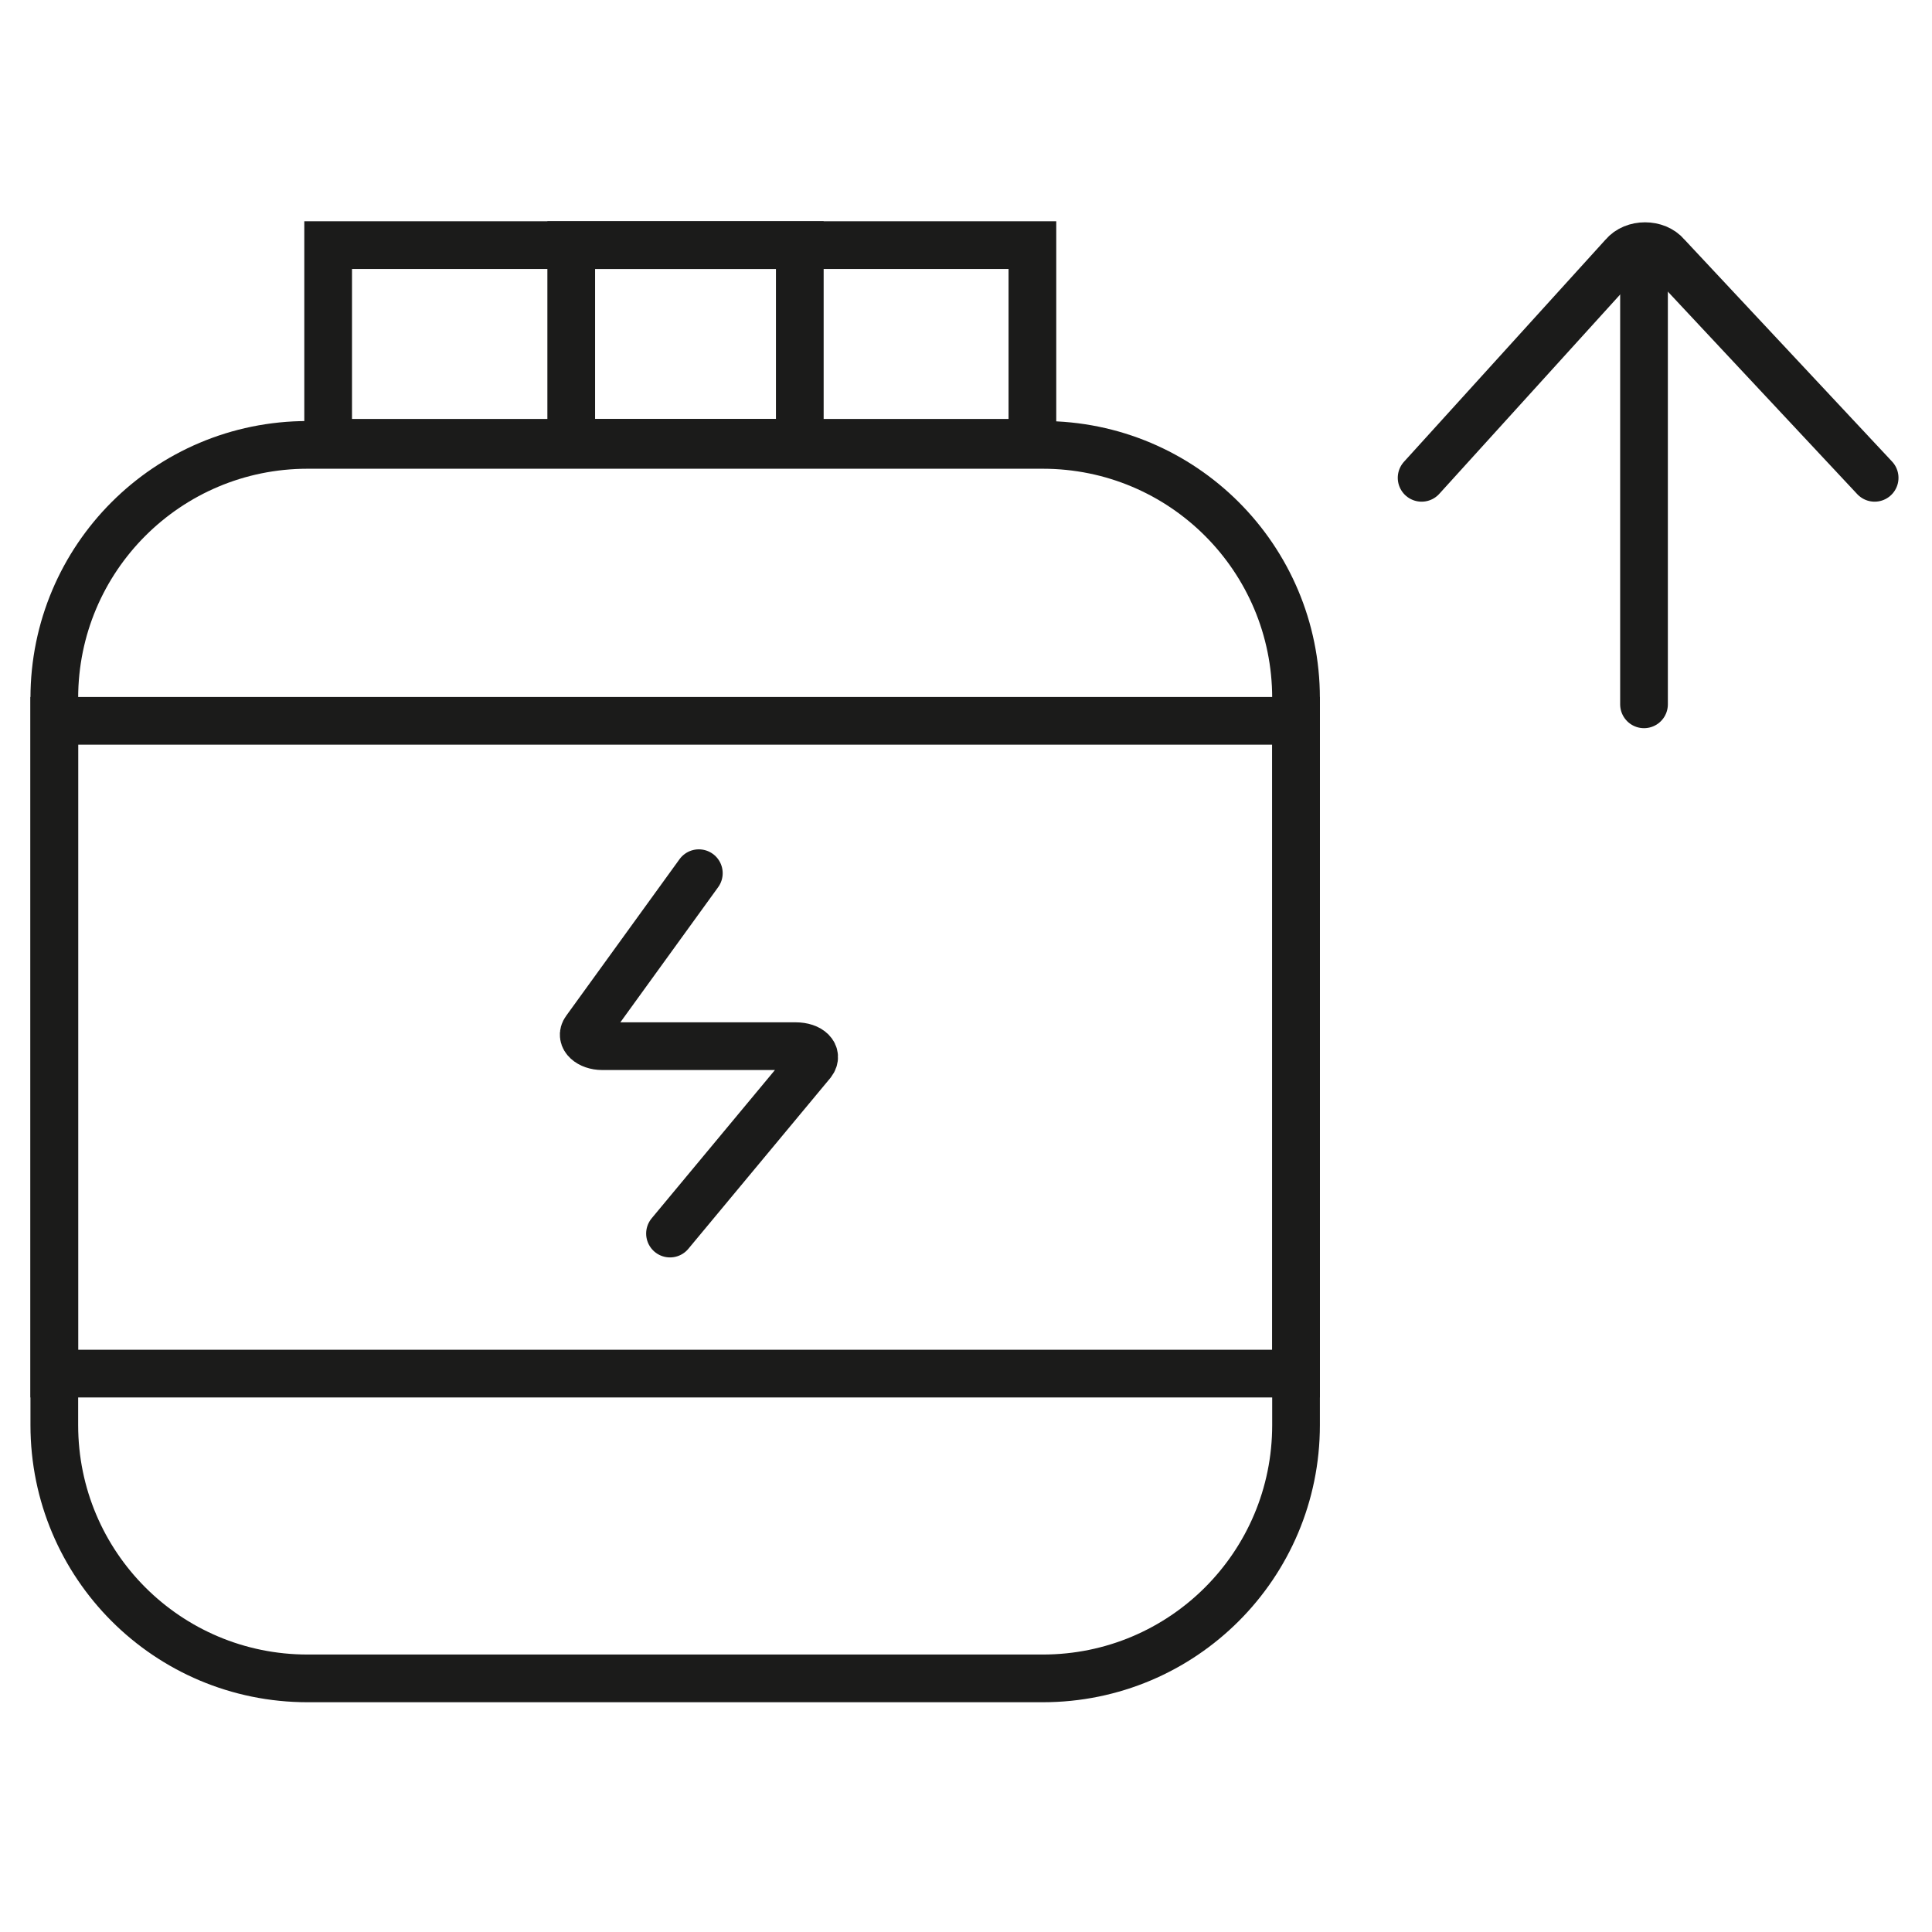
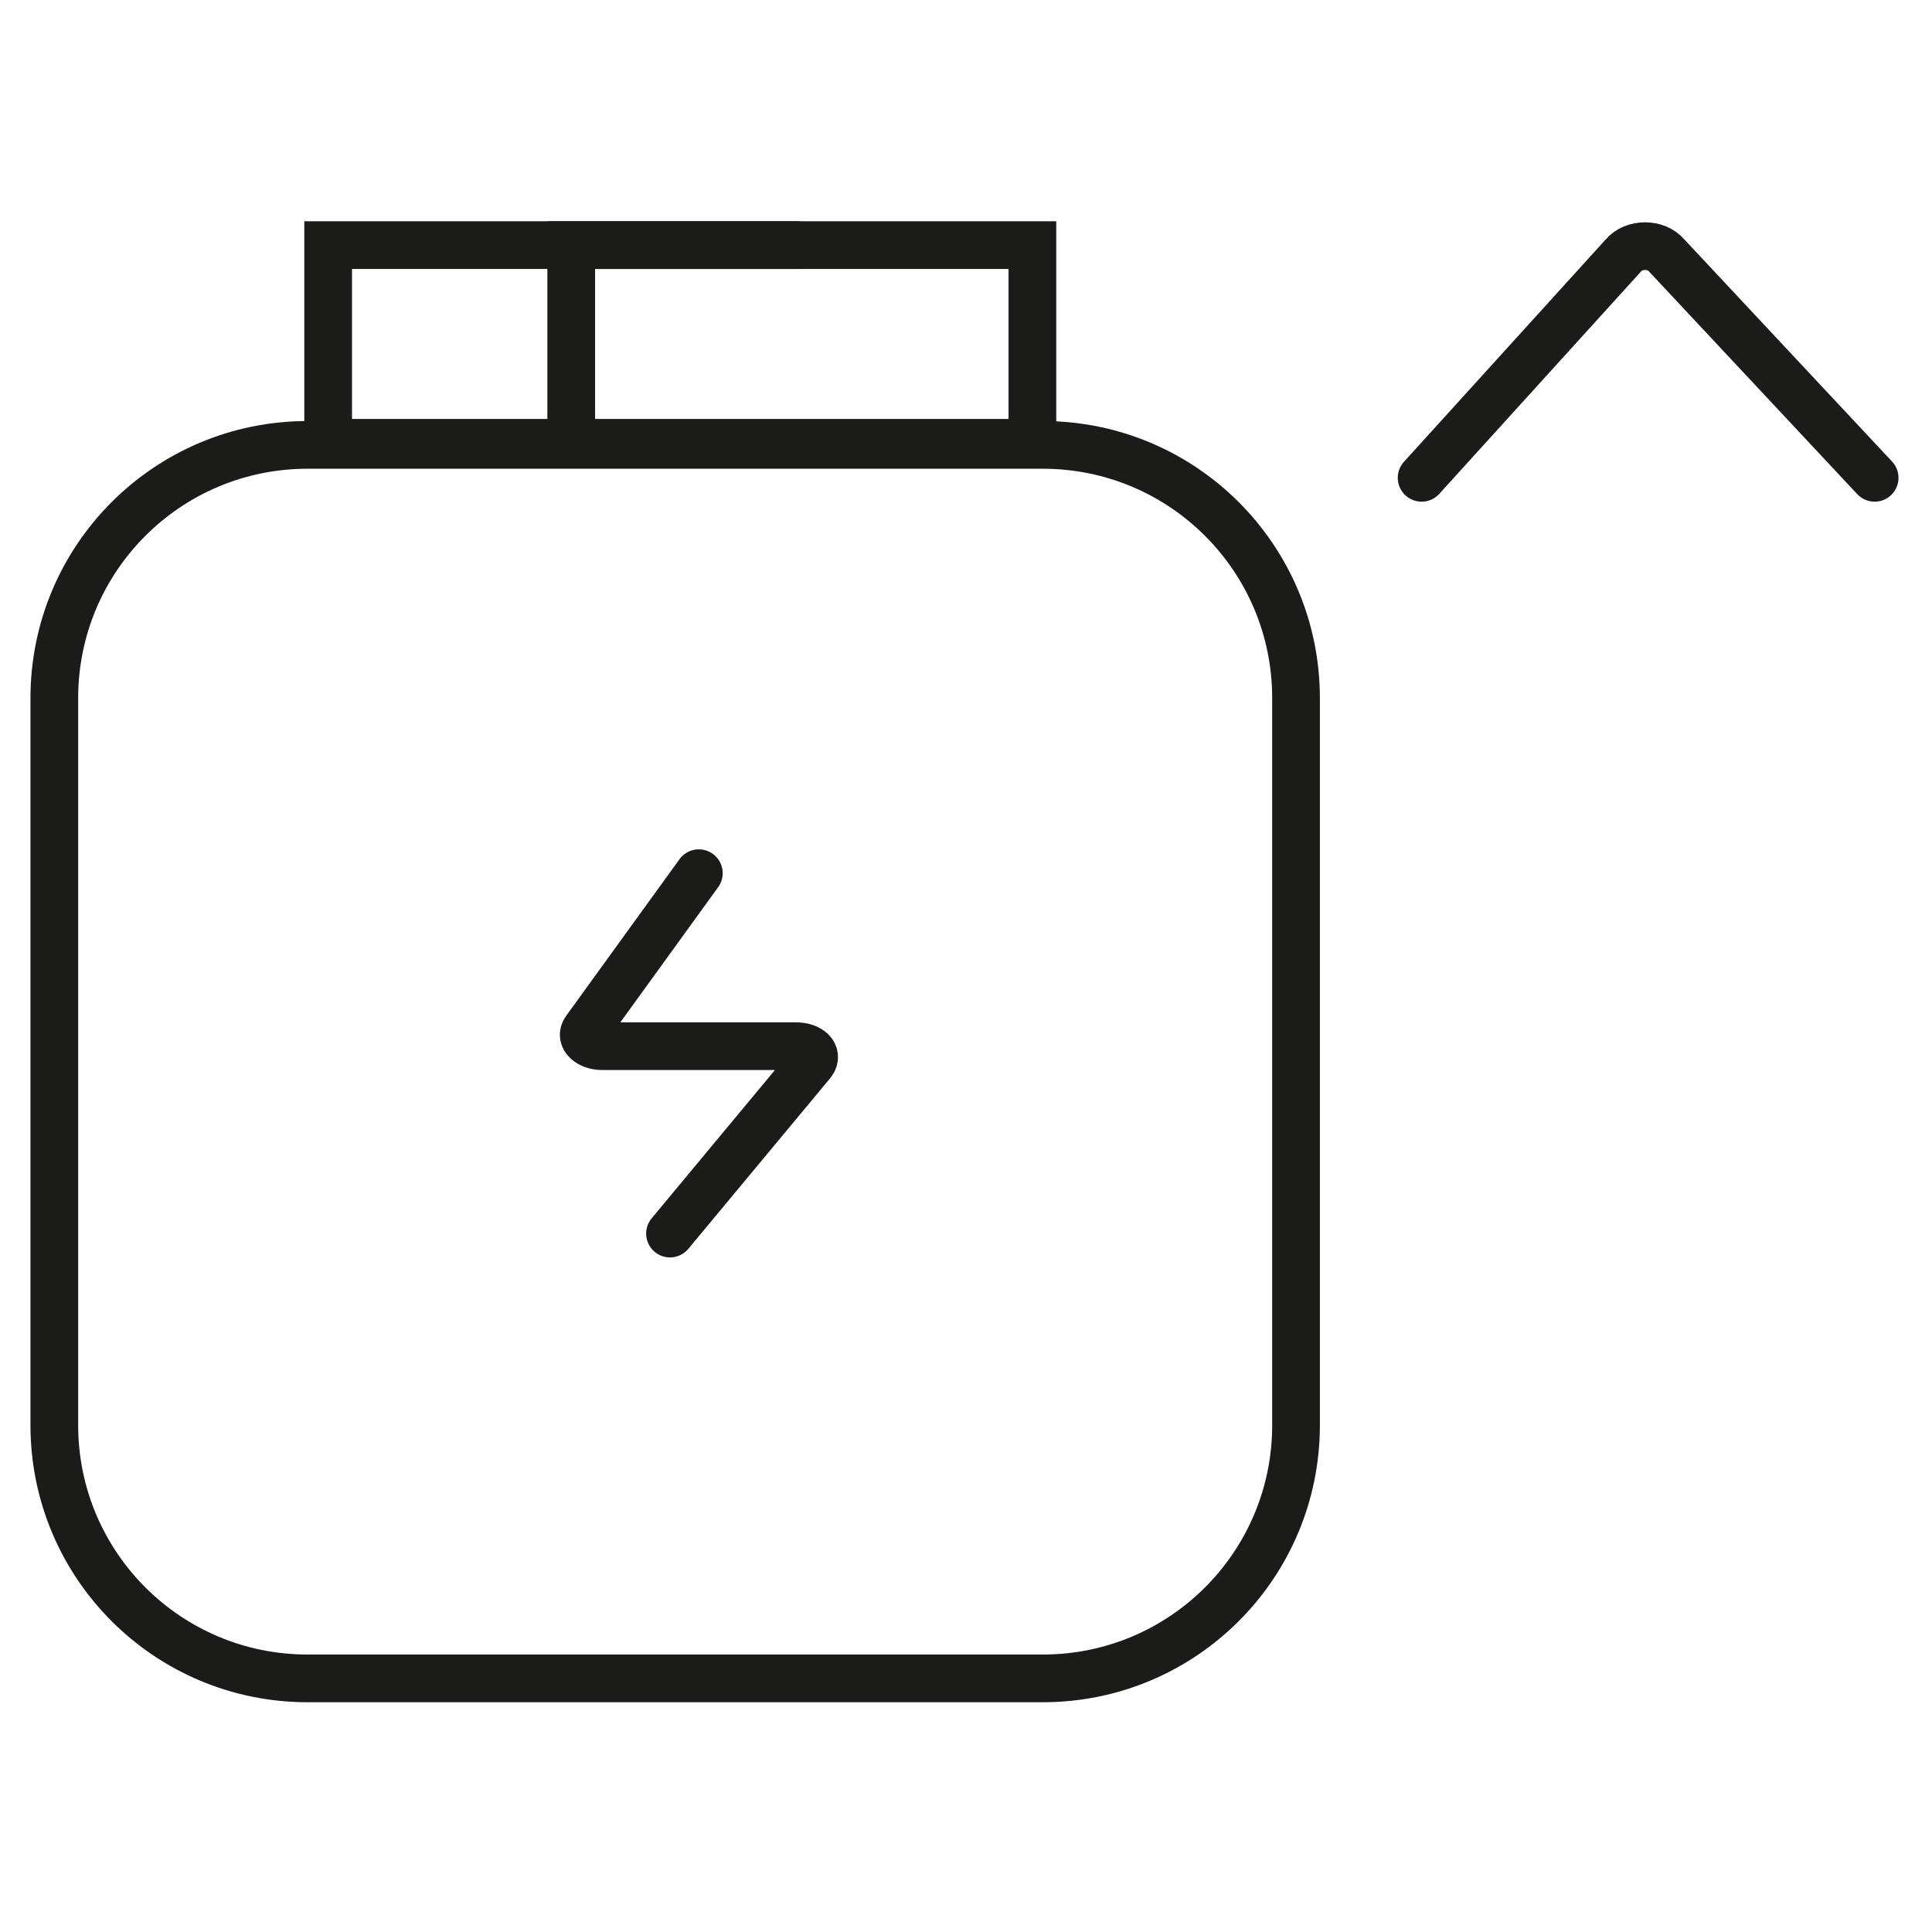
<svg xmlns="http://www.w3.org/2000/svg" width="81" height="81" viewBox="0 0 81 81" fill="none">
-   <path d="M68.926 29.529V10.449" stroke="#1B1B1A" stroke-width="2" stroke-miterlimit="10" stroke-linecap="round" />
  <path d="M78.595 20.033L69.875 10.709C69.444 10.191 68.494 10.191 68.062 10.709L59.602 20.033" stroke="#1B1B1A" stroke-width="2" stroke-miterlimit="10" stroke-linecap="round" />
  <path d="M12.896 18.652H43.718C49.589 18.652 54.337 23.401 54.337 29.271V59.748C54.337 65.618 49.589 70.367 43.718 70.367H12.896C7.026 70.367 2.277 65.618 2.277 59.748V29.271C2.277 23.401 7.026 18.652 12.896 18.652Z" stroke="#1B1B1A" stroke-width="2" />
-   <path d="M54.337 30.221H2.277V57.589H54.337V30.221Z" stroke="#1B1B1A" stroke-width="2" />
  <path d="M43.284 10.277H13.758V18.565H43.284V10.277Z" stroke="#1B1B1A" stroke-width="2" />
-   <path d="M33.532 10.277H23.949V18.565H33.532V10.277Z" stroke="#1B1B1A" stroke-width="2" />
+   <path d="M33.532 10.277H23.949V18.565V10.277Z" stroke="#1B1B1A" stroke-width="2" />
  <path d="M28.09 51.718L34.047 44.552C34.306 44.207 33.961 43.861 33.356 43.861H25.241C24.723 43.861 24.291 43.516 24.55 43.171L29.299 36.609" stroke="#1B1B1A" stroke-width="2" stroke-miterlimit="10" stroke-linecap="round" />
</svg>